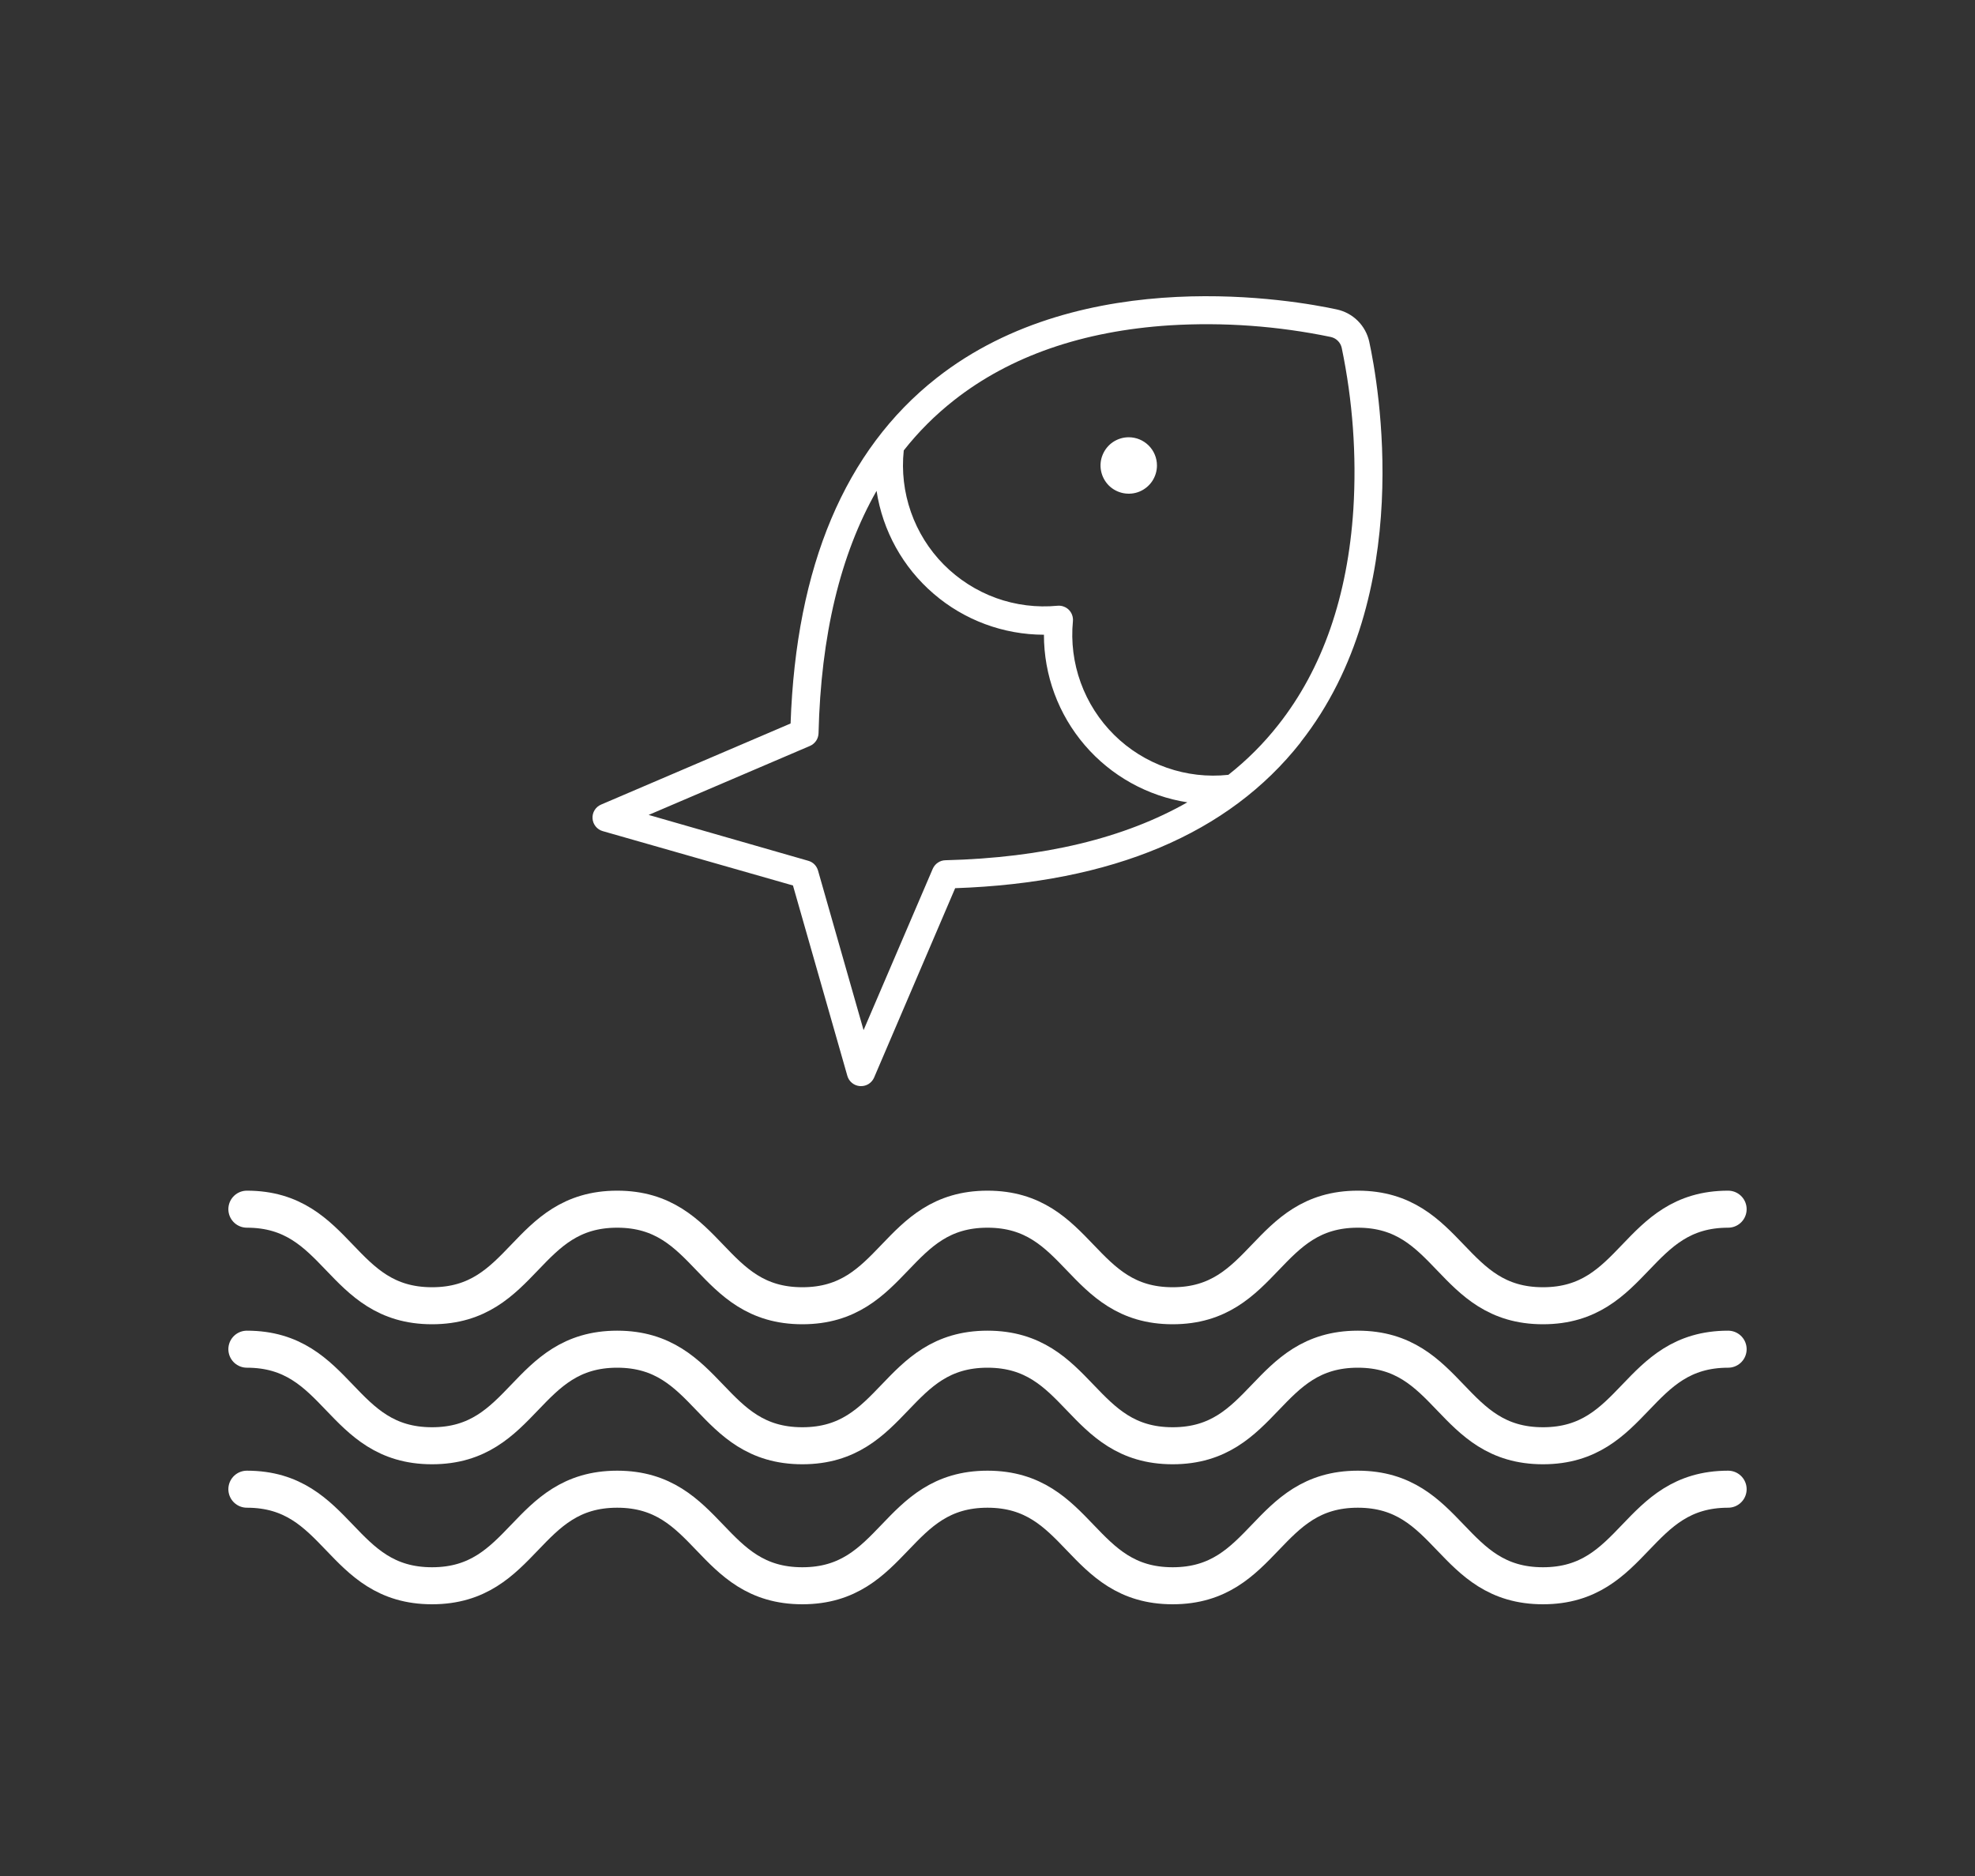
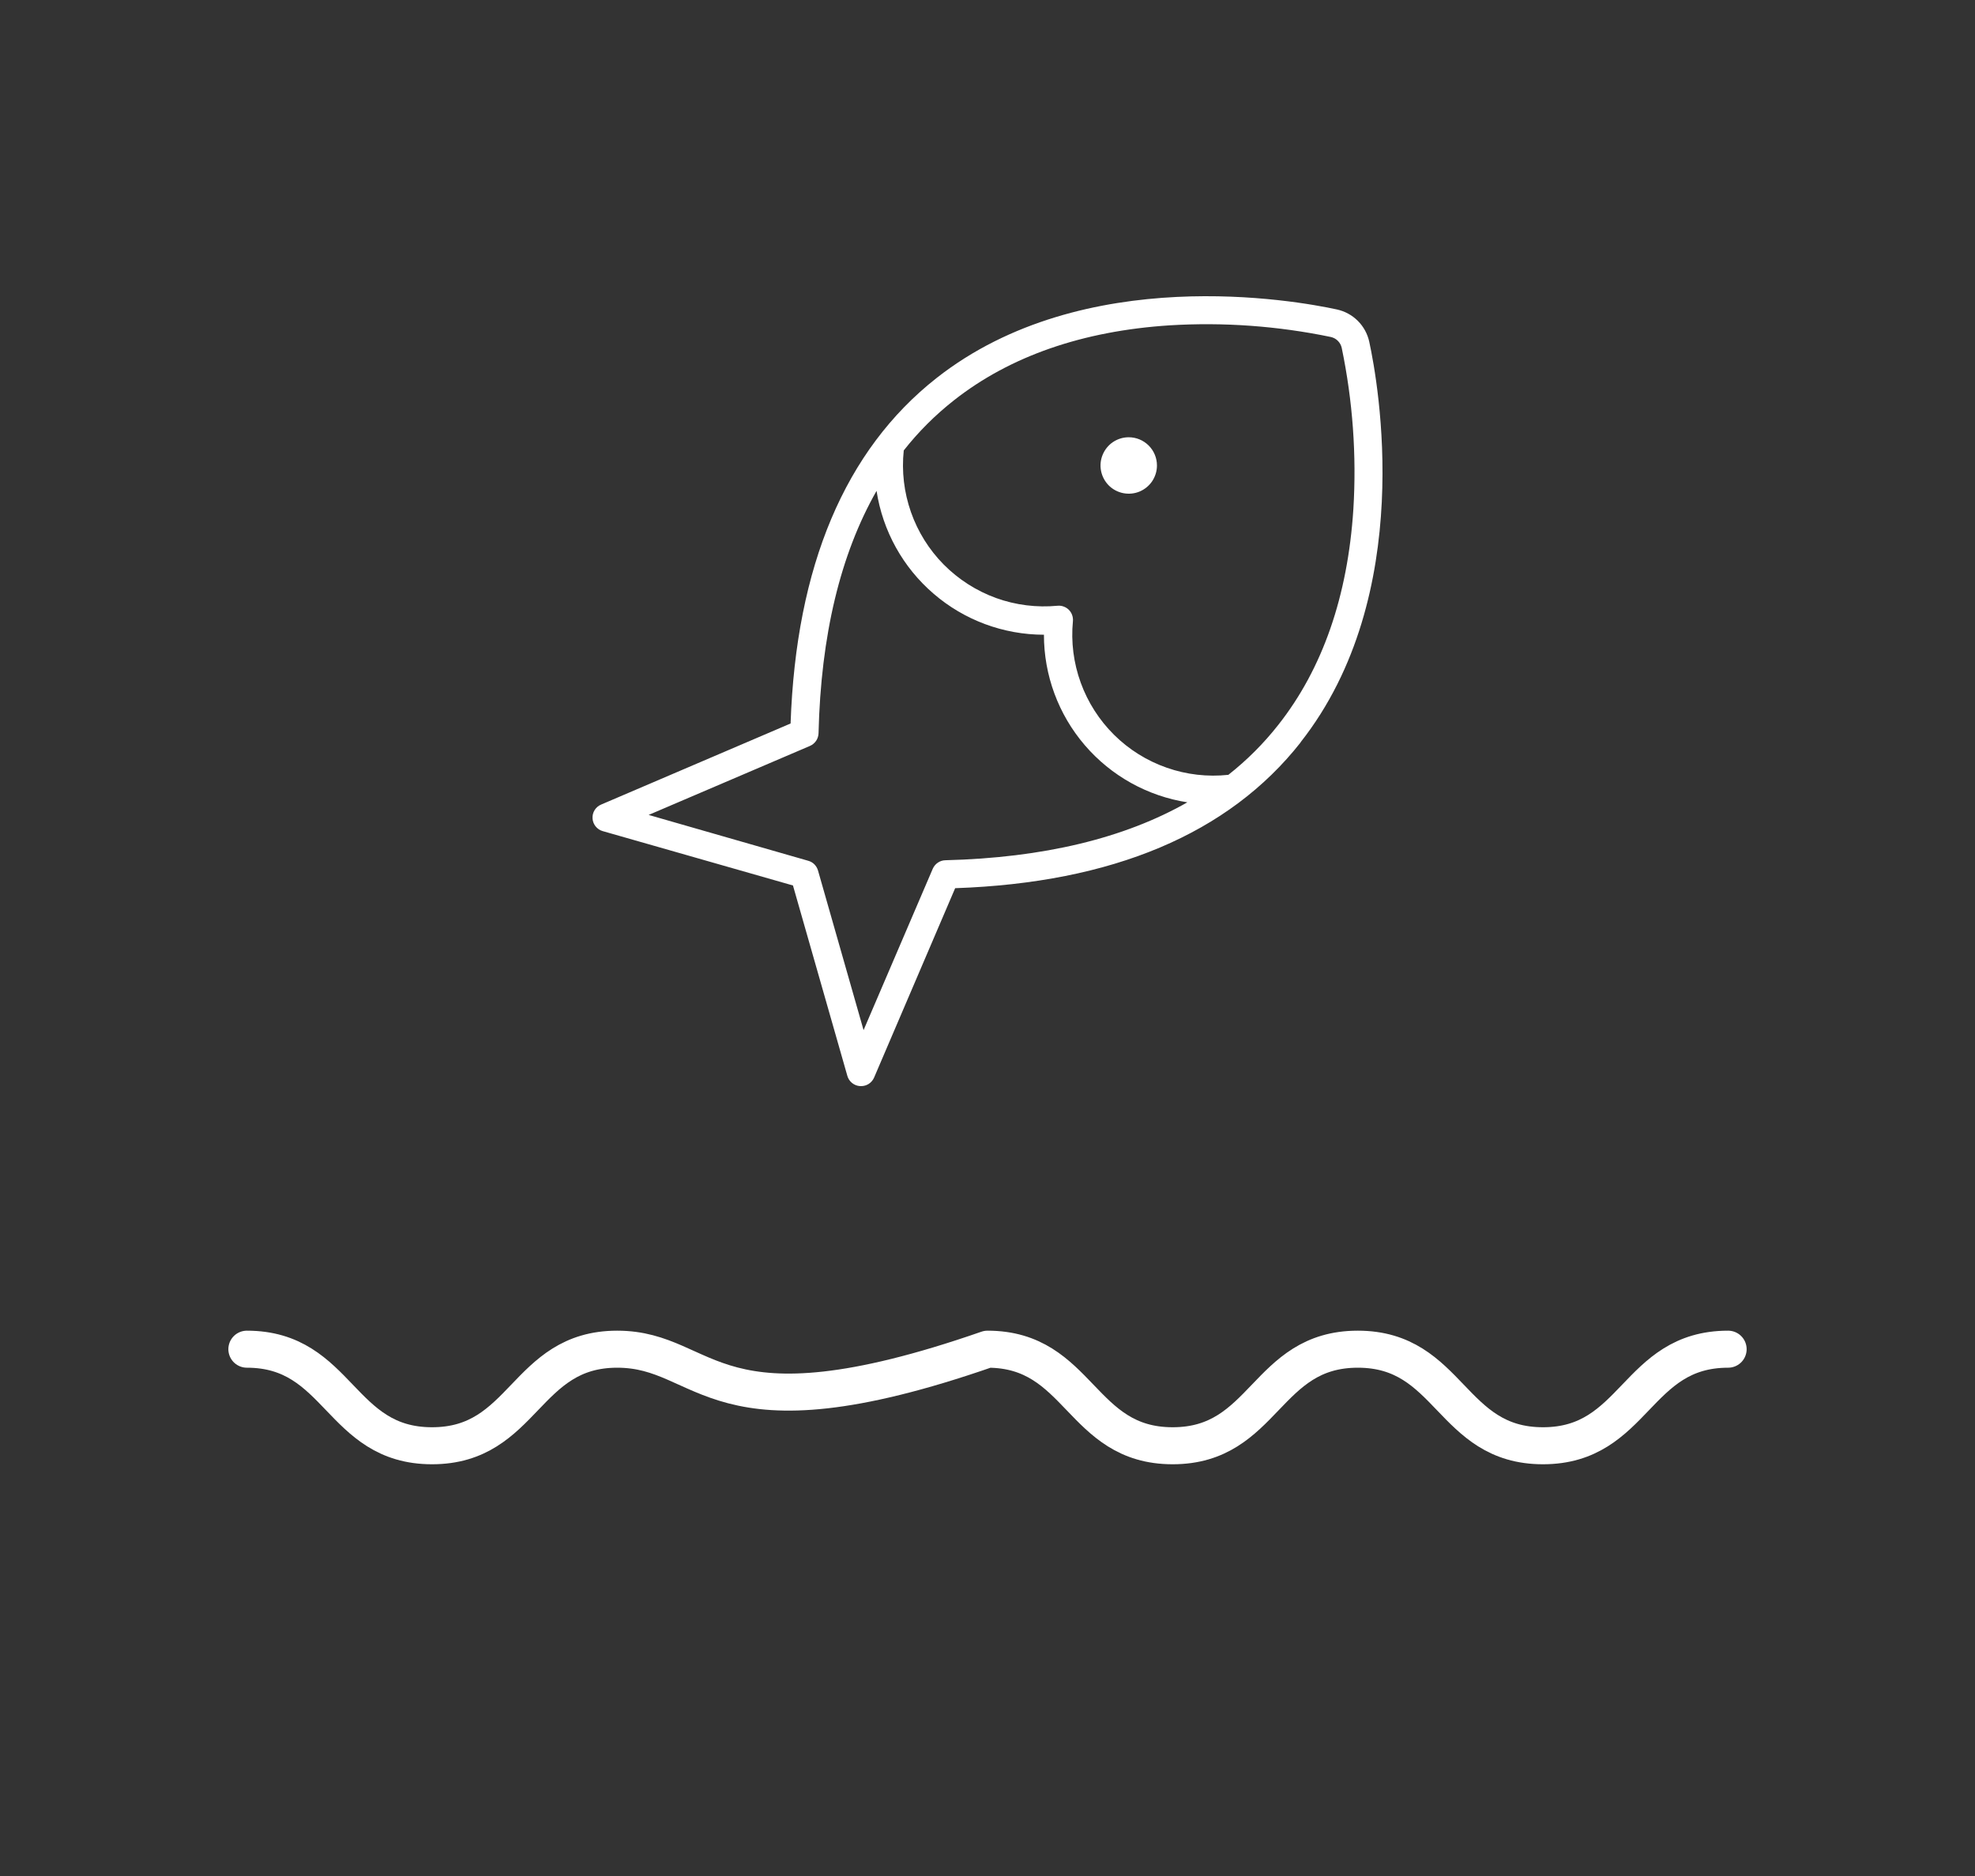
<svg xmlns="http://www.w3.org/2000/svg" width="40" height="38" viewBox="0 0 40 38" fill="none">
  <rect x="0" y="0" width="40" height="38" fill="#333333" stroke="none" />
-   <path d="M35 30.165C33.125 30.165 33.125 32.121 31.25 32.121C29.375 32.121 29.375 30.165 27.5 30.165C25.625 30.165 25.625 32.121 23.75 32.121C21.875 32.121 21.875 30.165 20 30.165C18.125 30.165 18.125 32.121 16.25 32.121C14.375 32.121 14.375 30.165 12.5 30.165C10.625 30.165 10.625 32.121 8.75 32.121C6.875 32.121 6.875 30.165 5 30.165" stroke="white" stroke-width="0.75" stroke-linecap="round" stroke-linejoin="round" />
-   <path d="M35 27.329C33.125 27.329 33.125 29.285 31.25 29.285C29.375 29.285 29.375 27.329 27.5 27.329C25.625 27.329 25.625 29.285 23.75 29.285C21.875 29.285 21.875 27.329 20 27.329C18.125 27.329 18.125 29.285 16.25 29.285C14.375 29.285 14.375 27.329 12.5 27.329C10.625 27.329 10.625 29.285 8.75 29.285C6.875 29.285 6.875 27.329 5 27.329" stroke="white" stroke-width="0.75" stroke-linecap="round" stroke-linejoin="round" />
-   <path d="M35 24.493C33.125 24.493 33.125 26.449 31.25 26.449C29.375 26.449 29.375 24.493 27.5 24.493C25.625 24.493 25.625 26.449 23.75 26.449C21.875 26.449 21.875 24.493 20 24.493C18.125 24.493 18.125 26.449 16.25 26.449C14.375 26.449 14.375 24.493 12.5 24.493C10.625 24.493 10.625 26.449 8.75 26.449C6.875 26.449 6.875 24.493 5 24.493" stroke="white" stroke-width="0.75" stroke-linecap="round" stroke-linejoin="round" />
+   <path d="M35 27.329C33.125 27.329 33.125 29.285 31.25 29.285C29.375 29.285 29.375 27.329 27.5 27.329C25.625 27.329 25.625 29.285 23.75 29.285C21.875 29.285 21.875 27.329 20 27.329C14.375 29.285 14.375 27.329 12.5 27.329C10.625 27.329 10.625 29.285 8.75 29.285C6.875 29.285 6.875 27.329 5 27.329" stroke="white" stroke-width="0.75" stroke-linecap="round" stroke-linejoin="round" />
  <path d="M23.432 9.429C23.432 9.542 23.398 9.652 23.336 9.746C23.273 9.84 23.184 9.913 23.079 9.957C22.975 10 22.86 10.011 22.749 9.989C22.638 9.967 22.536 9.913 22.456 9.833C22.377 9.753 22.322 9.651 22.3 9.54C22.278 9.429 22.289 9.314 22.333 9.21C22.376 9.106 22.449 9.016 22.543 8.953C22.637 8.891 22.747 8.857 22.86 8.857C23.012 8.857 23.157 8.917 23.265 9.025C23.372 9.132 23.432 9.277 23.432 9.429ZM26.341 15.039C24.885 16.889 22.531 17.881 19.345 17.991L17.702 21.83C17.679 21.881 17.642 21.924 17.595 21.955C17.548 21.985 17.493 22.001 17.437 22H17.418C17.359 21.996 17.303 21.974 17.257 21.937C17.211 21.9 17.178 21.85 17.162 21.794L16.06 17.936L12.207 16.835C12.15 16.819 12.1 16.785 12.063 16.739C12.026 16.693 12.004 16.637 12.001 16.578C11.997 16.519 12.011 16.461 12.042 16.411C12.073 16.36 12.119 16.321 12.173 16.298L16.012 14.655C16.122 11.468 17.116 9.115 18.966 7.659C21.952 5.309 26.245 6.088 27.075 6.268C27.236 6.303 27.384 6.383 27.5 6.499C27.617 6.616 27.697 6.763 27.732 6.924C27.912 7.755 28.691 12.05 26.341 15.035V15.039ZM24.055 16.253C23.244 16.128 22.504 15.717 21.97 15.094C21.436 14.471 21.142 13.678 21.143 12.857C20.323 12.856 19.53 12.562 18.909 12.027C18.287 11.493 17.877 10.753 17.753 9.943C17.02 11.229 16.625 12.871 16.578 14.853C16.576 14.908 16.559 14.961 16.529 15.006C16.498 15.051 16.455 15.087 16.405 15.109L13.137 16.507L16.37 17.436C16.417 17.449 16.46 17.474 16.494 17.508C16.528 17.543 16.553 17.585 16.567 17.632L17.49 20.866L18.891 17.598C18.913 17.548 18.948 17.505 18.994 17.474C19.039 17.443 19.092 17.426 19.147 17.425C21.13 17.375 22.772 16.981 24.058 16.246L24.055 16.253ZM27.174 7.046C27.162 6.992 27.135 6.943 27.096 6.904C27.057 6.865 27.008 6.838 26.954 6.826C25.881 6.603 24.783 6.523 23.688 6.59C21.928 6.704 20.456 7.214 19.32 8.109C18.942 8.406 18.601 8.746 18.304 9.124C18.259 9.545 18.309 9.971 18.449 10.371C18.589 10.771 18.816 11.135 19.114 11.436C19.413 11.737 19.774 11.968 20.172 12.113C20.571 12.257 20.997 12.31 21.418 12.27C21.46 12.266 21.503 12.271 21.542 12.286C21.582 12.3 21.618 12.323 21.647 12.352C21.677 12.382 21.7 12.418 21.714 12.458C21.728 12.497 21.734 12.54 21.73 12.582C21.689 13.003 21.743 13.429 21.888 13.828C22.032 14.226 22.264 14.588 22.565 14.886C22.866 15.184 23.23 15.411 23.631 15.551C24.031 15.691 24.457 15.74 24.878 15.695C25.255 15.398 25.595 15.058 25.891 14.681C26.786 13.546 27.296 12.076 27.41 10.312C27.477 9.218 27.397 8.119 27.174 7.046Z" fill="white" />
</svg>